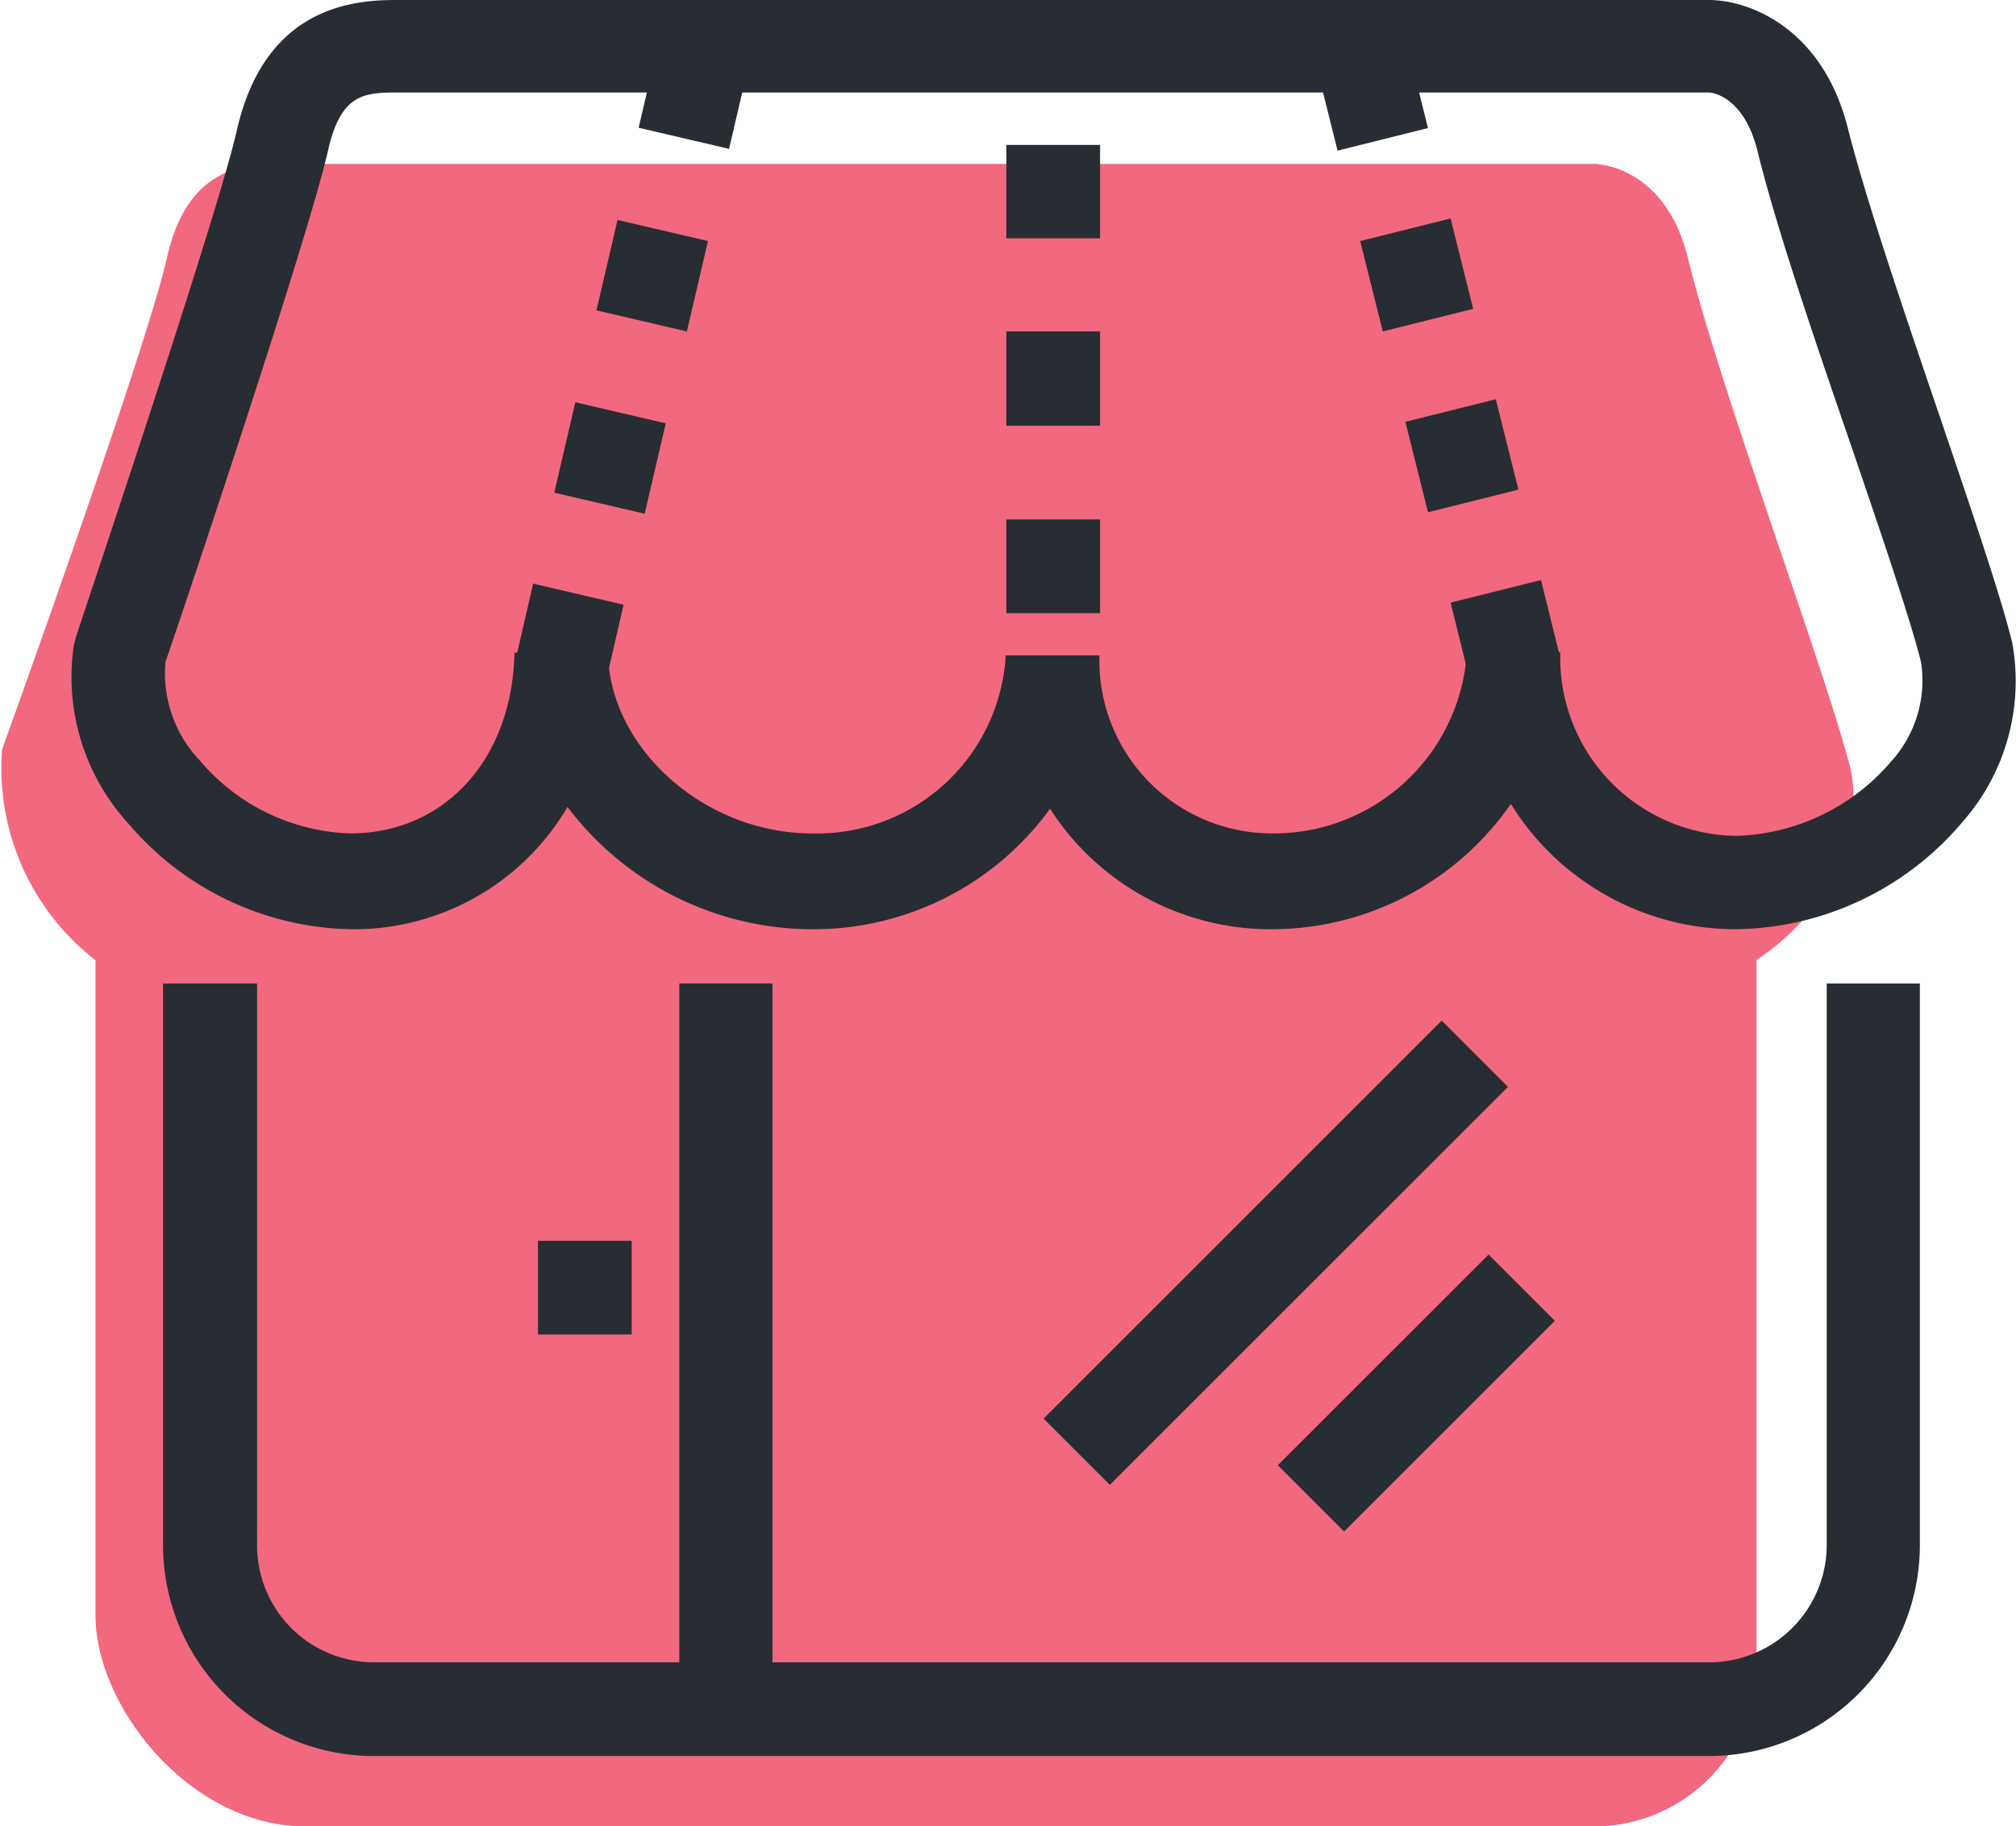
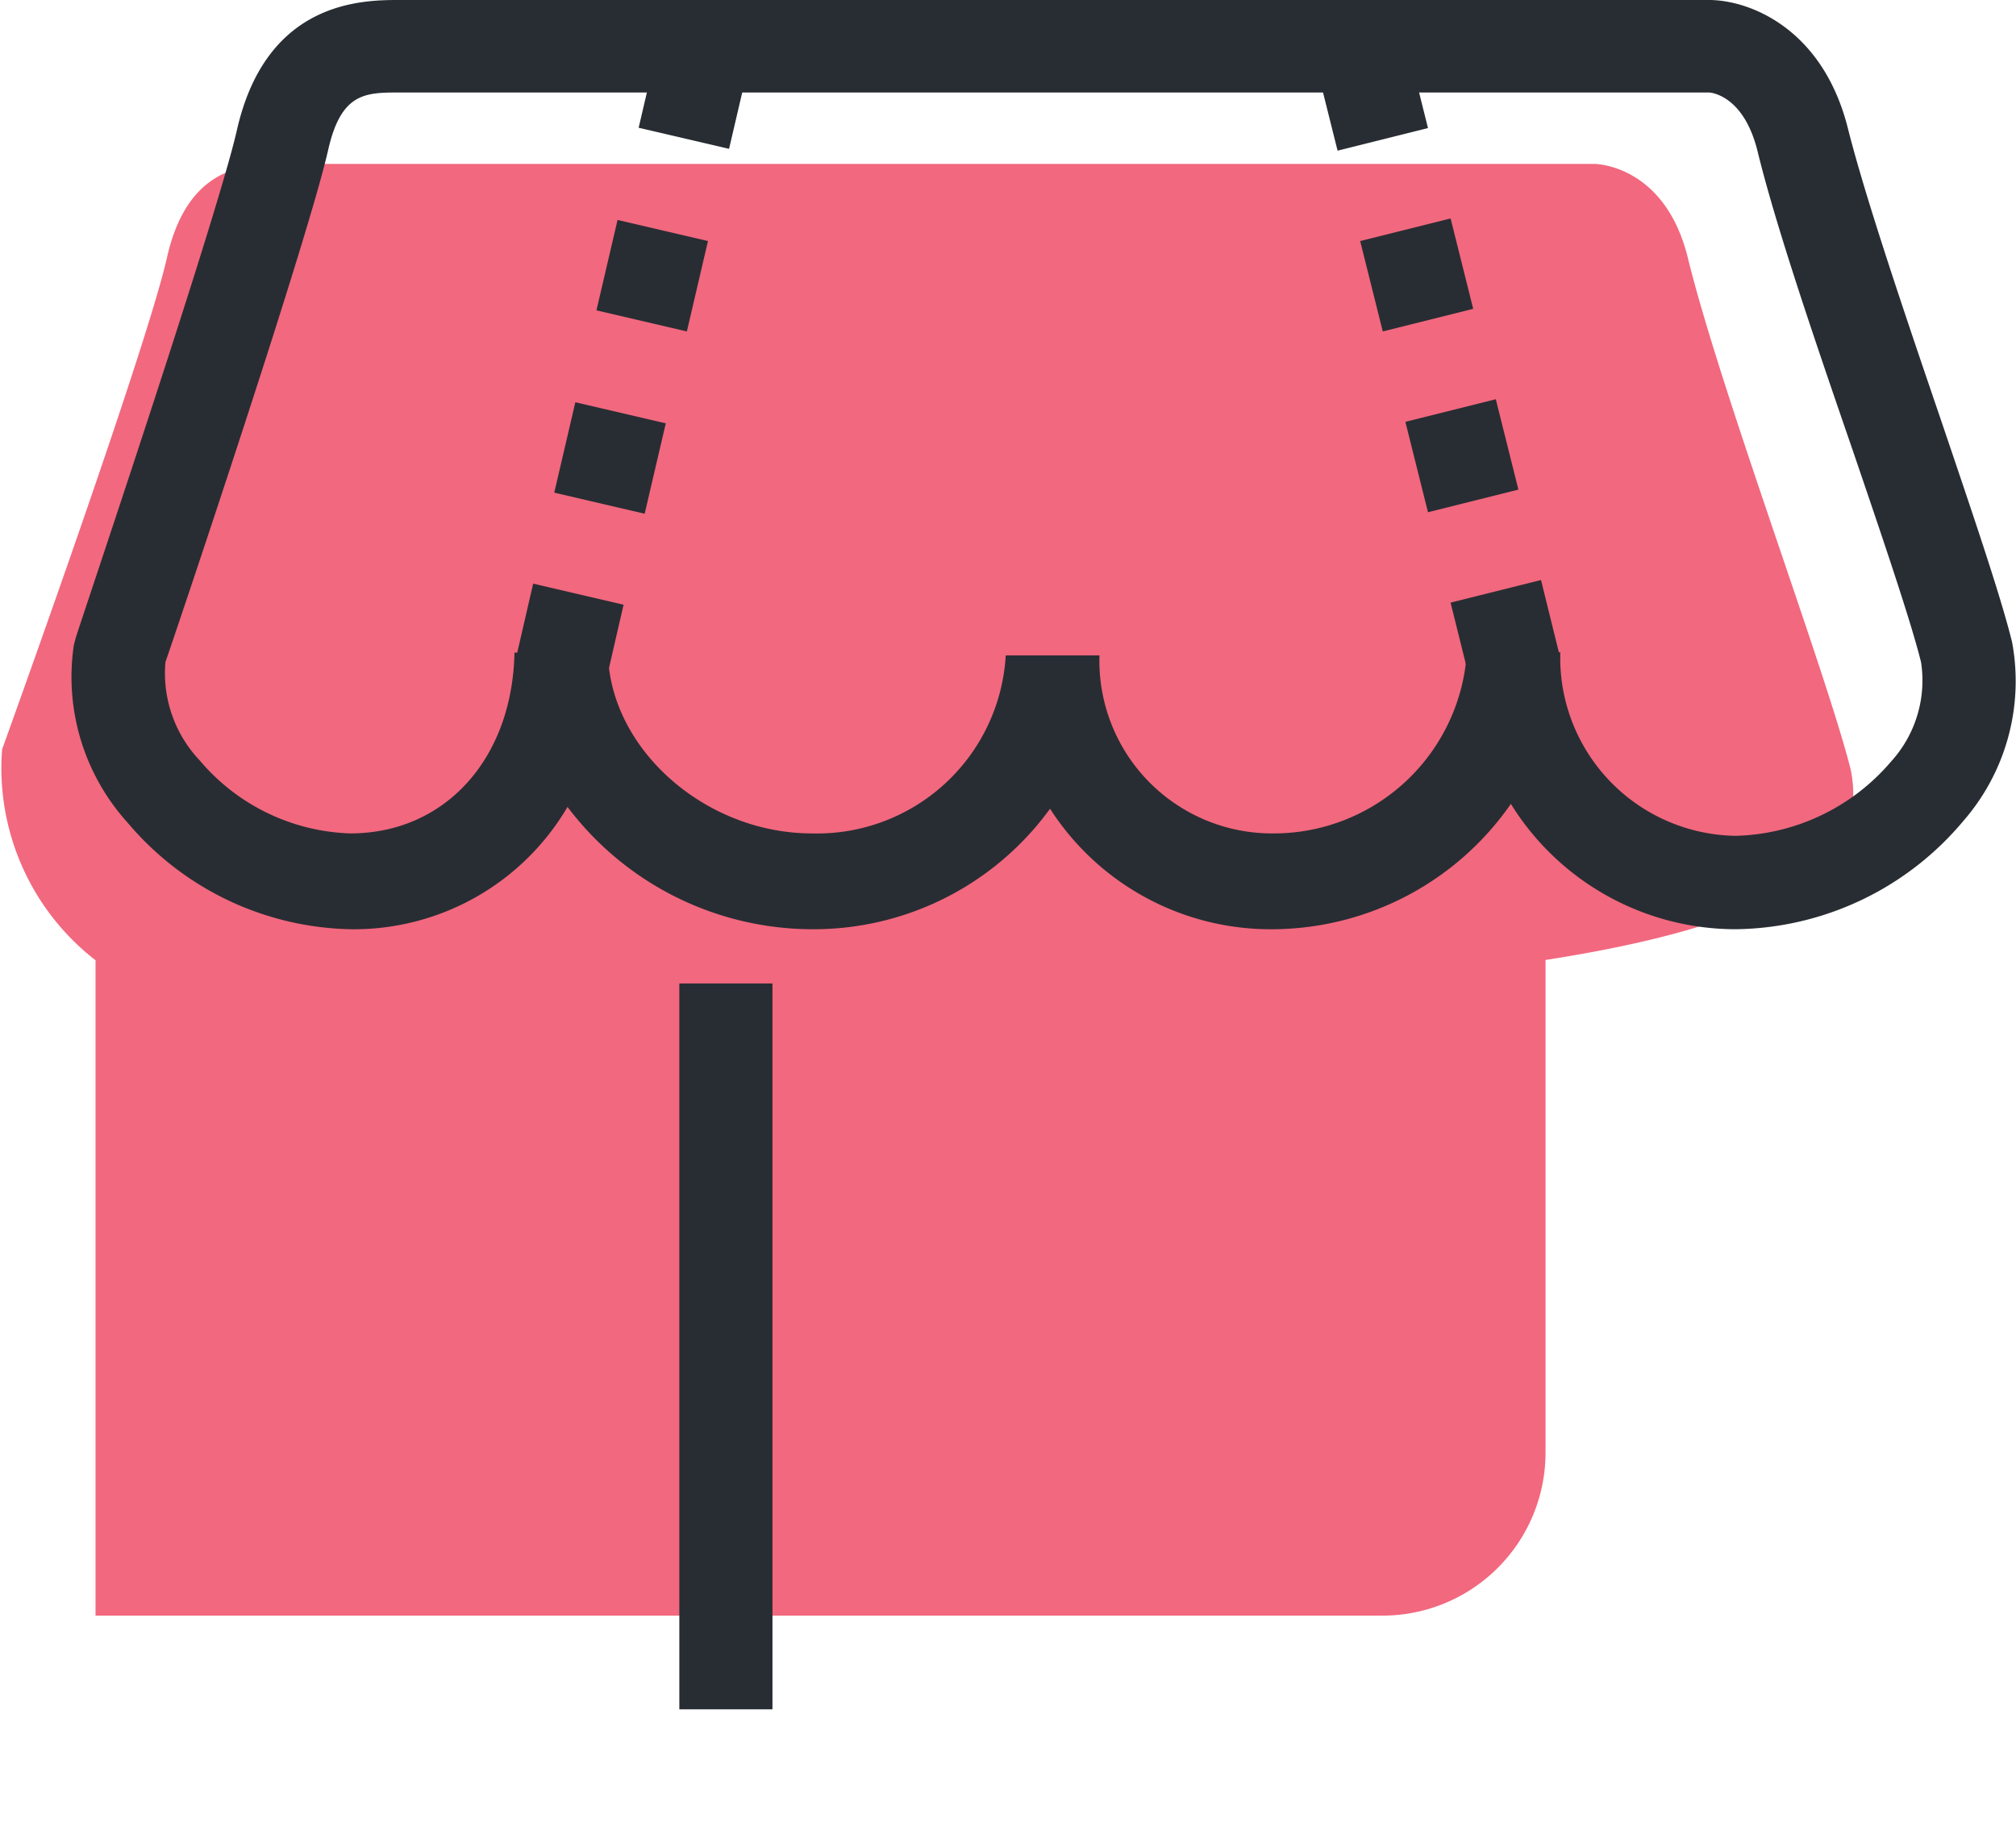
<svg xmlns="http://www.w3.org/2000/svg" viewBox="0 0 66.89 60.61">
  <defs>
    <style>.cls-1{fill:#f2687e;}.cls-2{fill:#282d33;}</style>
  </defs>
  <title>Ativo 12</title>
  <g id="Camada_2" data-name="Camada 2">
    <g id="Camada_1-2" data-name="Camada 1">
-       <path class="cls-1" d="M61.41,25.56C60.62,22.38,57.09,13,56,8.55c-.77-3.11-3.1-3.11-3.1-3.11H9.41c-1.19,0-3.17,0-3.87,3.11S.07,24.87.07,24.87a8.07,8.07,0,0,0,3.1,7V53.62c0,3,3.11,7,7,7h42.7a5.41,5.41,0,0,0,5.41-5.44V31.86C60.43,30.44,61.89,28,61.41,25.56Z" />
+       <path class="cls-1" d="M61.41,25.56C60.62,22.38,57.09,13,56,8.55c-.77-3.11-3.1-3.11-3.1-3.11H9.41c-1.19,0-3.17,0-3.87,3.11S.07,24.87.07,24.87a8.07,8.07,0,0,0,3.1,7V53.62h42.7a5.41,5.41,0,0,0,5.41-5.44V31.86C60.43,30.44,61.89,28,61.41,25.56Z" />
      <path class="cls-2" d="M57.59,30.84a8.78,8.78,0,0,1-7.46-4.16,9.67,9.67,0,0,1-7.86,4.16,8.7,8.7,0,0,1-7.43-4,9.69,9.69,0,0,1-7.89,4,10.19,10.19,0,0,1-8.12-4.06,8.22,8.22,0,0,1-7.2,4.06,9.93,9.93,0,0,1-7.39-3.53,7.21,7.21,0,0,1-1.79-5.9l.06-.23C2.55,21,7.18,7.31,7.86,4.32,8.84,0,12.05,0,13.26,0H56.71C58,0,60.48.9,61.32,4.29c.59,2.33,1.9,6.19,3.06,9.59,1.07,3.16,2,5.89,2.38,7.43a7.07,7.07,0,0,1-1.62,5.94A10,10,0,0,1,57.59,30.84Zm-8.92-9.19h3.1a5.91,5.91,0,0,0,5.82,6.09,7,7,0,0,0,5.15-2.46,4,4,0,0,0,1-3.3c-.33-1.34-1.28-4.14-2.29-7.1C60.2,11.25,58.92,7.5,58.31,5c-.47-1.88-1.59-1.93-1.6-1.93H13.26c-1.13,0-1.94,0-2.37,1.9-.68,3-4.9,15.56-5.4,17a4.2,4.2,0,0,0,1.13,3.26,6.82,6.82,0,0,0,5,2.43c3.14,0,5.38-2.47,5.45-6h3.1c.06,3.2,3.23,6,6.77,6a6.27,6.27,0,0,0,6.43-5.91h3.11a5.73,5.73,0,0,0,5.78,5.91A6.42,6.42,0,0,0,48.67,21.65Z" />
-       <path class="cls-2" d="M56.71,58.28H12.41a7,7,0,0,1-7-7V32.64H8.53V51.29a3.88,3.88,0,0,0,3.88,3.88h44.3a3.9,3.9,0,0,0,3.9-3.88V32.64H63.7V51.29A7,7,0,0,1,56.71,58.28Z" />
      <rect class="cls-2" x="22.54" y="32.64" width="3.09" height="24.09" />
-       <rect class="cls-2" x="17.85" y="41.18" width="3.11" height="3.11" />
-       <rect class="cls-2" x="32.99" y="40.02" width="18.68" height="3.11" transform="translate(-17 42.11) rotate(-45)" />
-       <rect class="cls-2" x="42.05" y="44.68" width="9.89" height="3.11" transform="translate(-18.93 46.77) rotate(-45)" />
-       <path class="cls-2" d="M36.5,20.35H33.39V17.24H36.5Zm0-6.22H33.39V11H36.5Zm0-6.22H33.39V4.81H36.5Z" />
      <path class="cls-2" d="M48.78,22.62,48.13,20l3-.75.64,2.59ZM47.38,17l-.75-3,3-.75.75,3Zm-1.5-6-.75-3,3-.75.75,3Zm-1.5-6-.75-3,3-.75.75,3Z" />
      <path class="cls-2" d="M20.1,22.63l-3-.7.59-2.56,3,.7Zm1.29-5.58-3-.7.7-3,3,.7ZM22.79,11l-3-.7.7-3,3,.7Zm1.4-6.06-3-.7.7-3,3,.7Z" />
    </g>
  </g>
</svg>